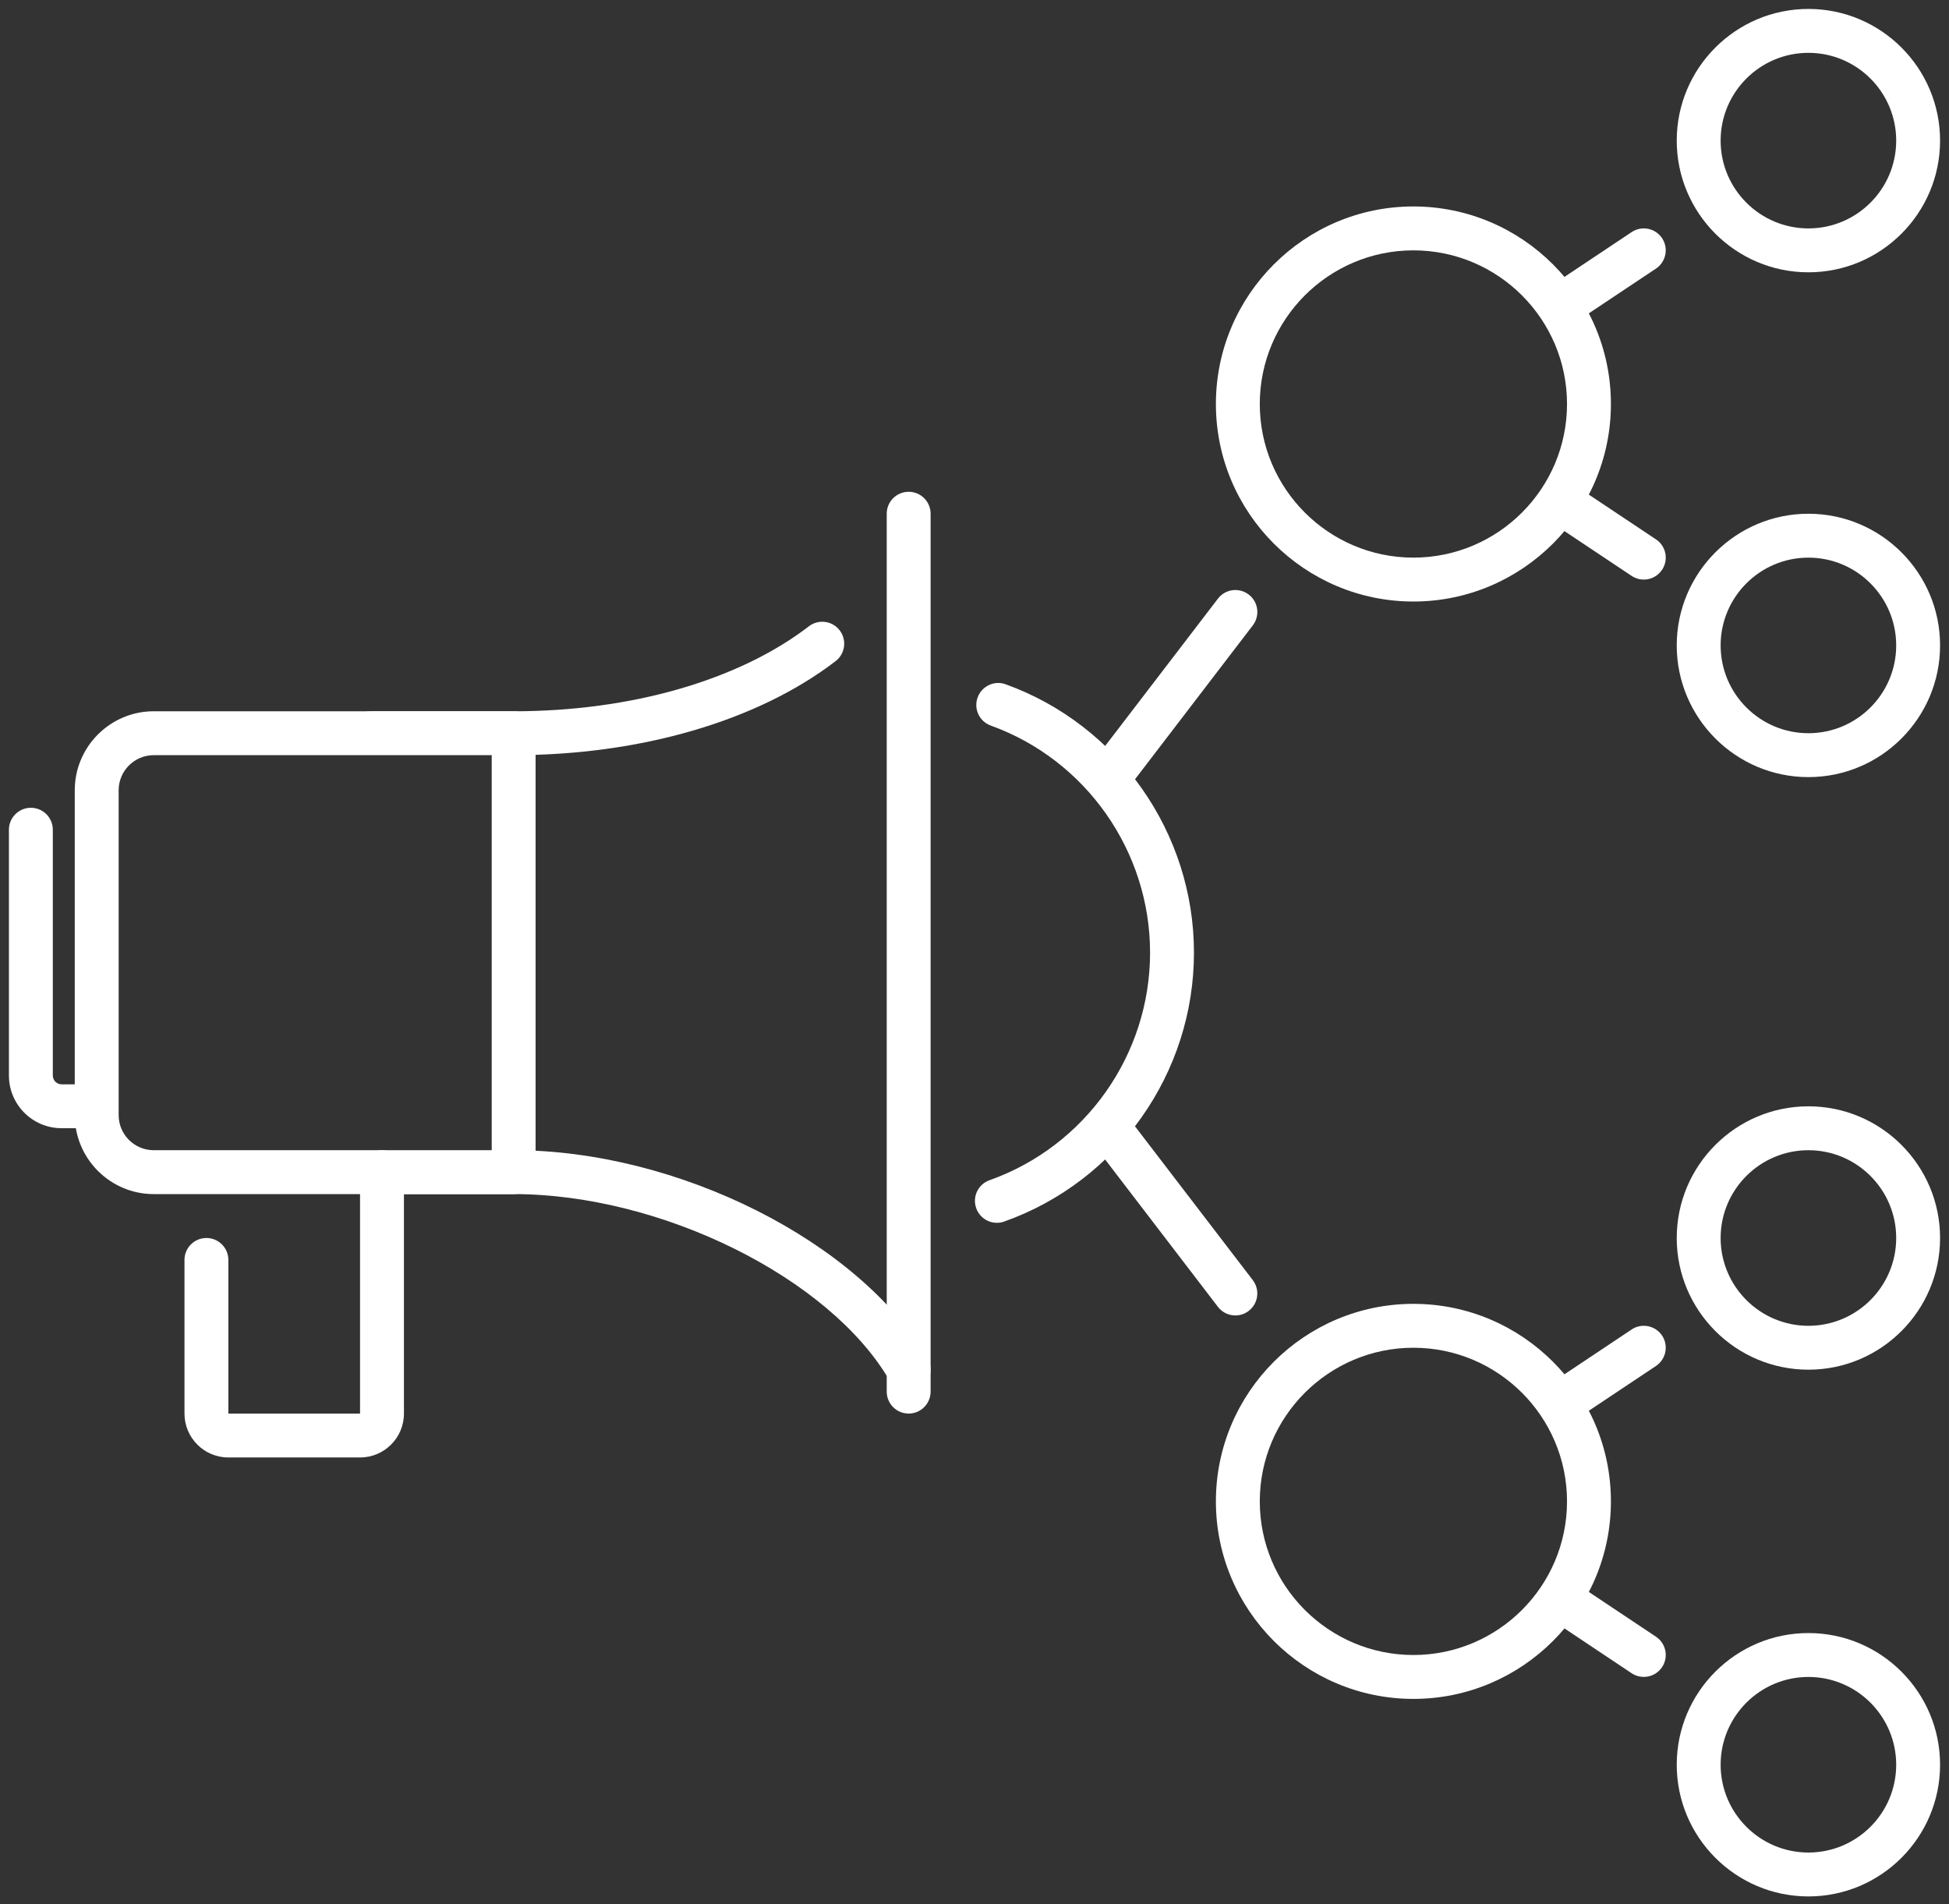
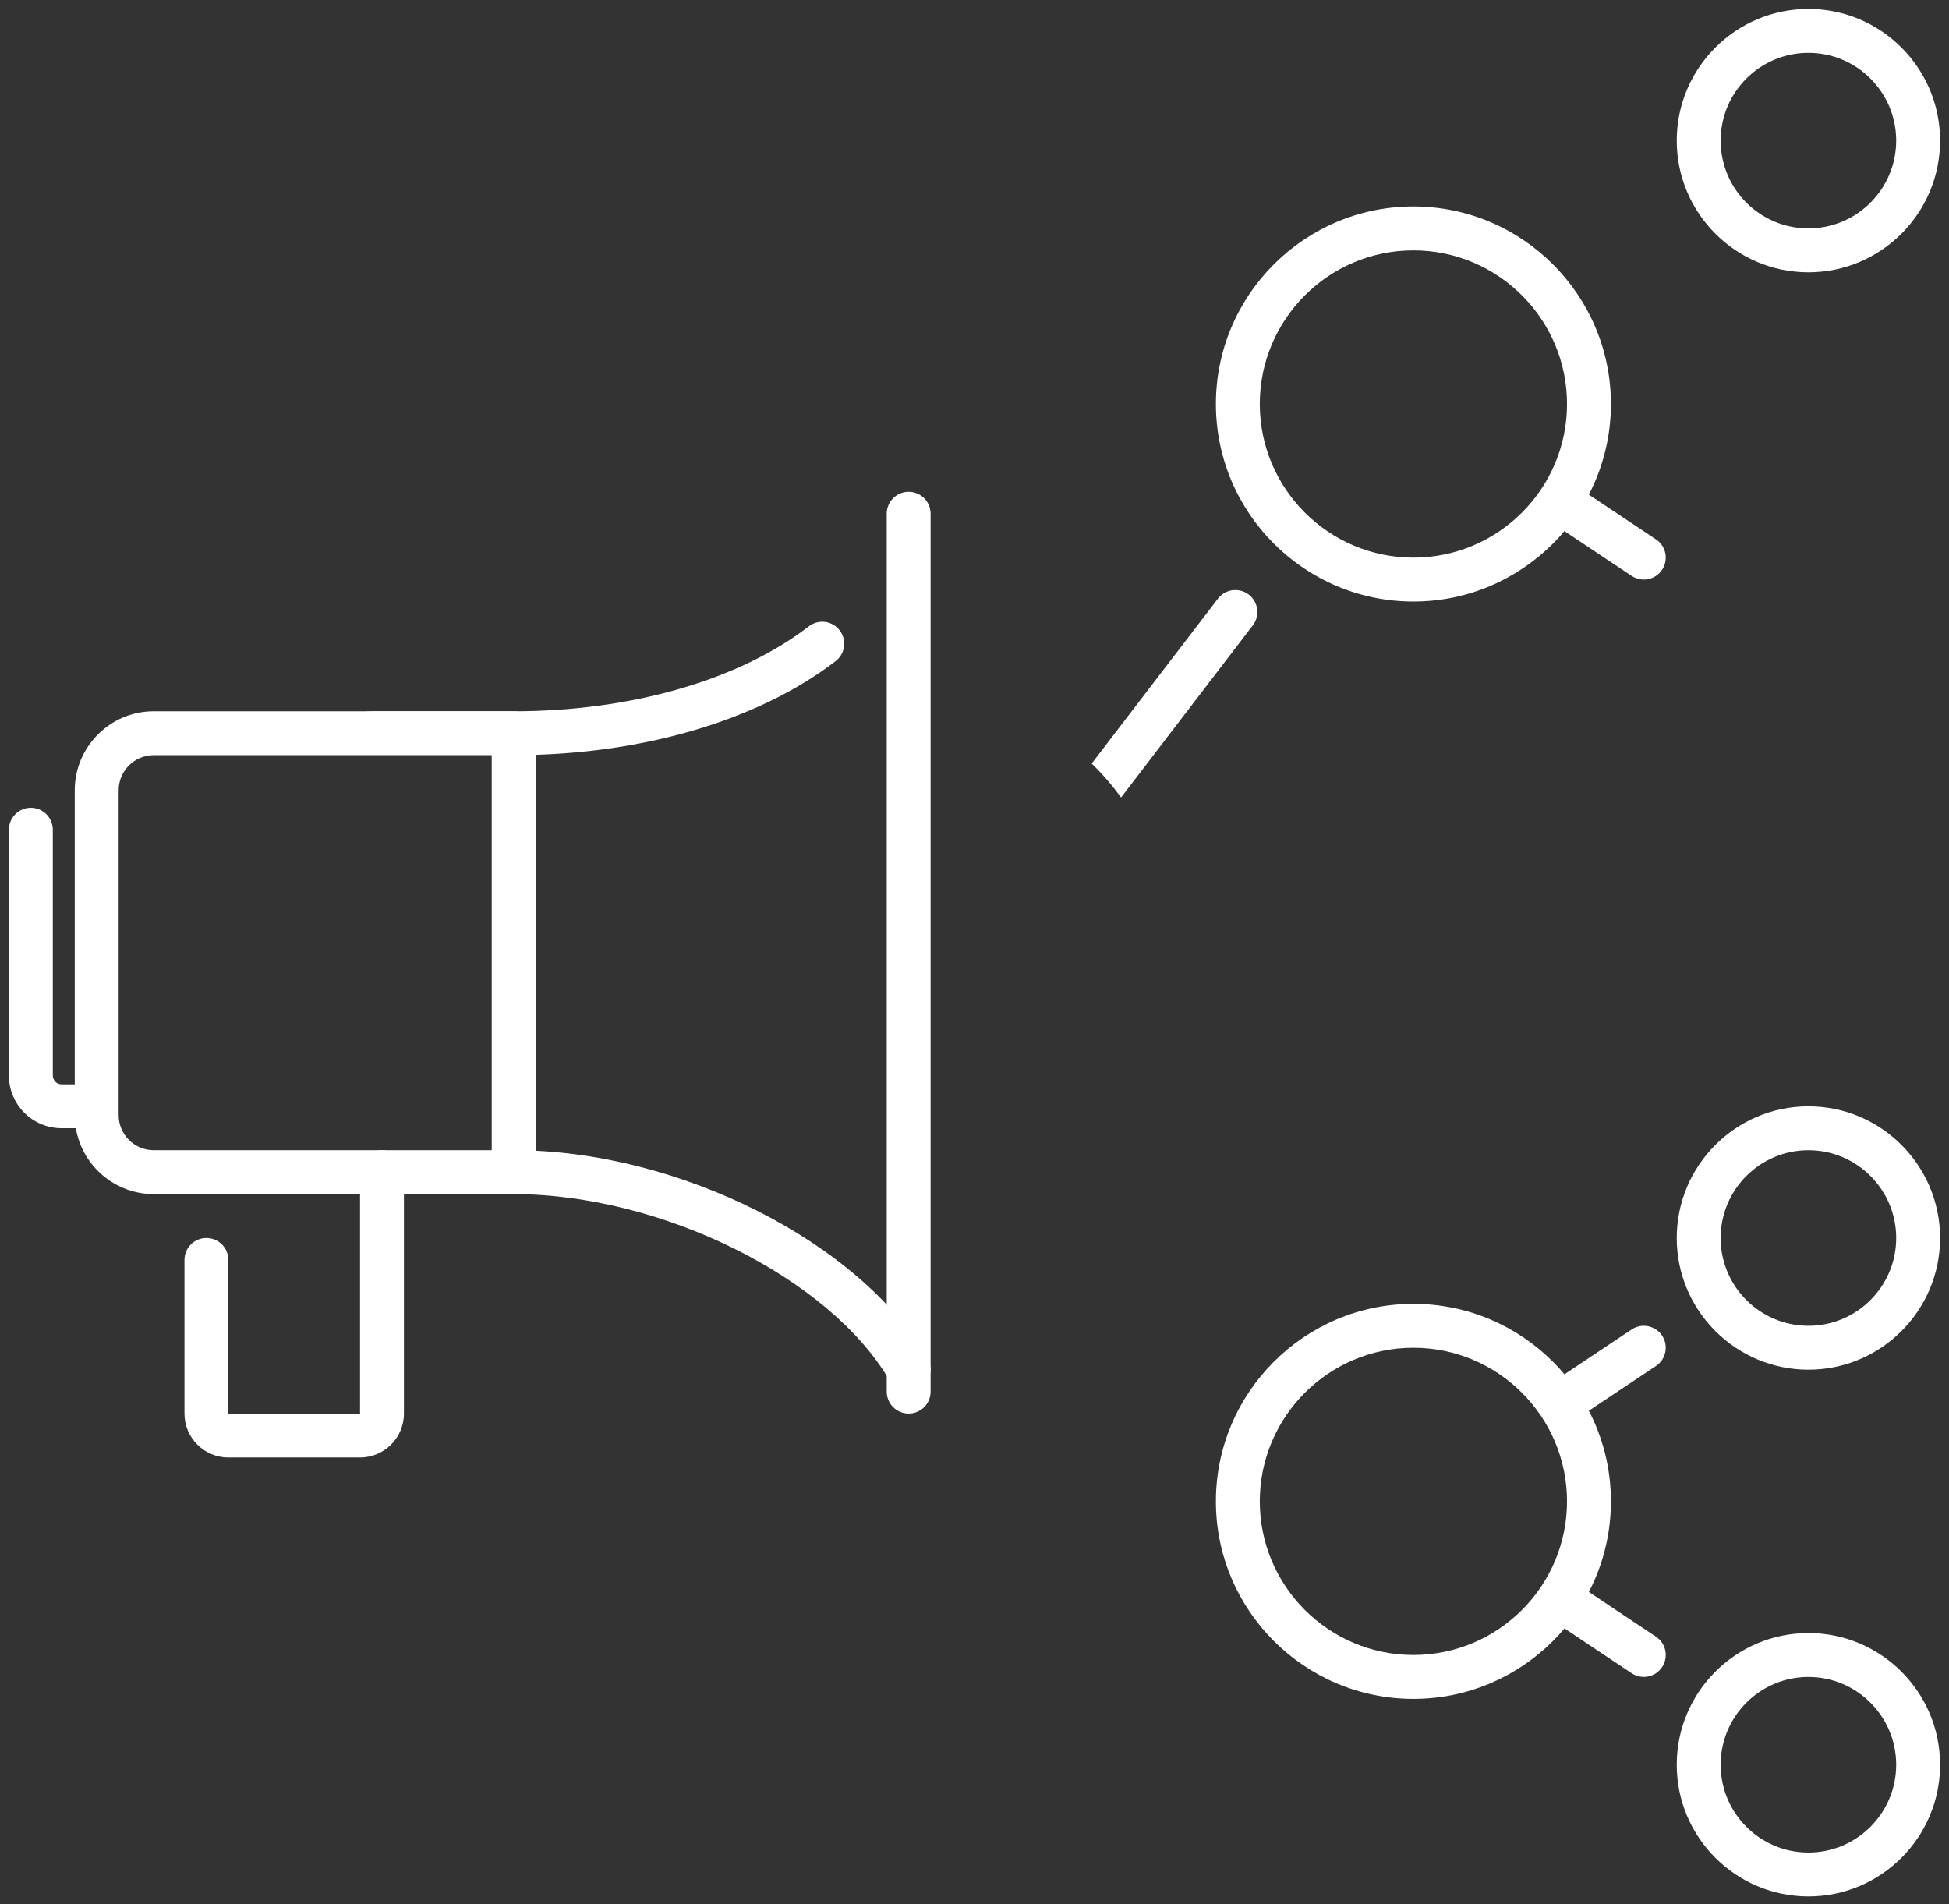
<svg xmlns="http://www.w3.org/2000/svg" width="173" height="169" viewBox="0 0 173 169" fill="none">
  <rect x="0" y="0" width="173" height="169" fill="#333333" stroke="none" />
  <path d="M160.521 24.168C154.077 24.168 148.833 18.924 148.833 12.48C148.833 6.037 154.077 0.793 160.521 0.793C166.965 0.793 172.208 6.037 172.208 12.48C172.208 18.924 166.965 24.168 160.521 24.168ZM160.521 4.689C156.224 4.689 152.729 8.183 152.729 12.48C152.729 16.778 156.224 20.272 160.521 20.272C164.818 20.272 168.313 16.778 168.313 12.48C168.313 8.183 164.818 4.689 160.521 4.689Z" fill="white" />
-   <path d="M160.521 68.971C154.077 68.971 148.833 63.727 148.833 57.283C148.833 50.84 154.077 45.596 160.521 45.596C166.965 45.596 172.208 50.84 172.208 57.283C172.208 63.727 166.965 68.971 160.521 68.971ZM160.521 49.492C156.224 49.492 152.729 52.986 152.729 57.283C152.729 61.58 156.224 65.075 160.521 65.075C164.818 65.075 168.313 61.58 168.313 57.283C168.313 52.986 164.818 49.492 160.521 49.492Z" fill="white" />
  <path d="M160.521 121.564C154.077 121.564 148.833 116.321 148.833 109.877C148.833 103.433 154.077 98.189 160.521 98.189C166.965 98.189 172.208 103.433 172.208 109.877C172.208 116.321 166.965 121.564 160.521 121.564ZM160.521 102.085C156.224 102.085 152.729 105.58 152.729 109.877C152.729 114.174 156.224 117.669 160.521 117.669C164.818 117.669 168.313 114.174 168.313 109.877C168.313 105.58 164.818 102.085 160.521 102.085Z" fill="white" />
-   <path d="M160.521 168.314C154.077 168.314 148.833 163.071 148.833 156.627C148.833 150.183 154.077 144.939 160.521 144.939C166.965 144.939 172.208 150.183 172.208 156.627C172.208 163.071 166.965 168.314 160.521 168.314ZM160.521 148.835C156.224 148.835 152.729 152.33 152.729 156.627C152.729 160.924 156.224 164.419 160.521 164.419C164.818 164.419 168.313 160.924 168.313 156.627C168.313 152.33 164.818 148.835 160.521 148.835Z" fill="white" />
+   <path d="M160.521 168.314C154.077 168.314 148.833 163.071 148.833 156.627C148.833 150.183 154.077 144.939 160.521 144.939C166.965 144.939 172.208 150.183 172.208 156.627C172.208 163.071 166.965 168.314 160.521 168.314ZM160.521 148.835C156.224 148.835 152.729 152.33 152.729 156.627C152.729 160.924 156.224 164.419 160.521 164.419C164.818 164.419 168.313 160.924 168.313 156.627C168.313 152.33 164.818 148.835 160.521 148.835" fill="white" />
  <path d="M139.35 140.168C138.766 141.345 138.037 142.424 137.184 143.405L144.828 148.505C145.163 148.727 145.537 148.832 145.911 148.832C146.538 148.832 147.154 148.528 147.531 147.964C148.127 147.071 147.886 145.86 146.99 145.264L139.35 140.168Z" fill="white" />
  <path d="M139.35 126.33L146.99 121.234C147.882 120.638 148.127 119.427 147.531 118.535C146.931 117.639 145.716 117.401 144.832 117.993L137.188 123.093C138.037 124.075 138.766 125.154 139.35 126.33Z" fill="white" />
  <path d="M125.458 150.783C115.793 150.783 107.927 142.918 107.927 133.252C107.927 123.586 115.793 115.721 125.458 115.721C135.124 115.721 142.99 123.586 142.99 133.252C142.99 142.918 135.124 150.783 125.458 150.783ZM125.458 119.617C117.94 119.617 111.823 125.733 111.823 133.252C111.823 140.771 117.94 146.887 125.458 146.887C132.977 146.887 139.094 140.771 139.094 133.252C139.094 125.733 132.977 119.617 125.458 119.617Z" fill="white" />
-   <path d="M139.35 28.931L146.99 23.839C147.882 23.243 148.127 22.035 147.531 21.139C146.931 20.239 145.716 20.006 144.832 20.598L137.188 25.693C138.037 26.679 138.766 27.758 139.35 28.931Z" fill="white" />
  <path d="M139.35 42.779C138.766 43.952 138.037 45.035 137.184 46.017L144.828 51.112C145.163 51.334 145.537 51.44 145.911 51.44C146.538 51.44 147.154 51.136 147.531 50.571C148.127 49.675 147.886 48.467 146.99 47.871L139.35 42.779Z" fill="white" />
  <path d="M125.458 53.387C115.793 53.387 107.927 45.521 107.927 35.855C107.927 26.19 115.793 18.324 125.458 18.324C135.124 18.324 142.99 26.19 142.99 35.855C142.99 45.521 135.124 53.387 125.458 53.387ZM125.458 22.22C117.94 22.22 111.823 28.337 111.823 35.855C111.823 43.374 117.94 49.491 125.458 49.491C132.977 49.491 139.094 43.374 139.094 35.855C139.094 28.337 132.977 22.22 125.458 22.22Z" fill="white" />
  <path d="M99.512 70.778L111.207 55.499C111.858 54.646 111.698 53.422 110.841 52.768C109.984 52.117 108.769 52.273 108.11 53.13L96.902 67.767C97.856 68.694 98.725 69.703 99.512 70.778Z" fill="white" />
-   <path d="M99.504 98.342C98.721 99.413 97.852 100.422 96.898 101.345L108.106 115.986C108.492 116.489 109.069 116.75 109.653 116.75C110.066 116.75 110.483 116.621 110.837 116.348C111.694 115.694 111.854 114.471 111.203 113.617L99.504 98.342Z" fill="white" />
-   <path d="M88.487 108.529C87.685 108.529 86.937 108.031 86.653 107.232C86.29 106.219 86.82 105.105 87.837 104.747C96.357 101.719 102.084 93.601 102.084 84.551C102.084 75.551 96.404 67.452 87.946 64.397C86.933 64.031 86.407 62.917 86.777 61.904C87.144 60.891 88.273 60.361 89.271 60.735C99.263 64.343 105.98 73.919 105.98 84.551C105.98 95.249 99.213 104.84 89.138 108.416C88.924 108.494 88.702 108.529 88.487 108.529Z" fill="white" />
  <path d="M31.959 129.355H20.271C18.121 129.355 16.375 127.609 16.375 125.459V111.824C16.375 110.748 17.248 109.876 18.323 109.876C19.399 109.876 20.271 110.748 20.271 111.824V125.459H31.959V104.032C31.959 102.957 32.831 102.084 33.907 102.084C34.982 102.084 35.855 102.957 35.855 104.032V125.459C35.855 127.609 34.109 129.355 31.959 129.355Z" fill="white" />
  <path d="M45.594 65.076V67.024C56.853 67.024 67.266 63.981 74.174 58.675C75.027 58.02 75.187 56.797 74.532 55.944C73.874 55.087 72.65 54.931 71.801 55.586C65.564 60.377 56.011 63.128 45.594 63.128H33.217C31.312 63.128 29.582 63.876 28.304 65.076H45.594Z" fill="white" />
  <path d="M82.343 120.585C76.317 110.211 60.172 102.084 45.594 102.084V104.032H28.308C29.582 105.236 31.312 105.98 33.217 105.98H45.594C58.692 105.98 73.667 113.409 78.969 122.541C79.332 123.164 79.986 123.511 80.656 123.511C80.992 123.511 81.326 123.429 81.634 123.25C82.565 122.709 82.881 121.513 82.343 120.585Z" fill="white" />
  <path d="M8.584 98.964V96.237H5.467C5.038 96.237 4.688 95.886 4.688 95.458V73.641C4.688 72.566 3.815 71.693 2.74 71.693C1.665 71.693 0.792 72.566 0.792 73.641V95.458C0.792 98.037 2.888 100.133 5.467 100.133H8.817C8.724 99.747 8.584 99.381 8.584 98.964Z" fill="white" />
  <path d="M45.594 105.981H13.648C9.784 105.981 6.636 102.833 6.636 98.969V70.139C6.636 66.275 9.784 63.127 13.648 63.127H45.594C46.669 63.127 47.542 64 47.542 65.075V104.033C47.542 105.108 46.669 105.981 45.594 105.981ZM13.648 67.023C11.93 67.023 10.532 68.421 10.532 70.139V98.969C10.532 100.687 11.926 102.085 13.648 102.085H43.646V67.023H13.648Z" fill="white" />
  <path d="M80.656 125.459C79.581 125.459 78.709 124.586 78.709 123.511V45.594C78.709 44.519 79.581 43.647 80.656 43.647C81.732 43.647 82.604 44.519 82.604 45.594V123.511C82.604 124.586 81.732 125.459 80.656 125.459Z" fill="white" />
</svg>